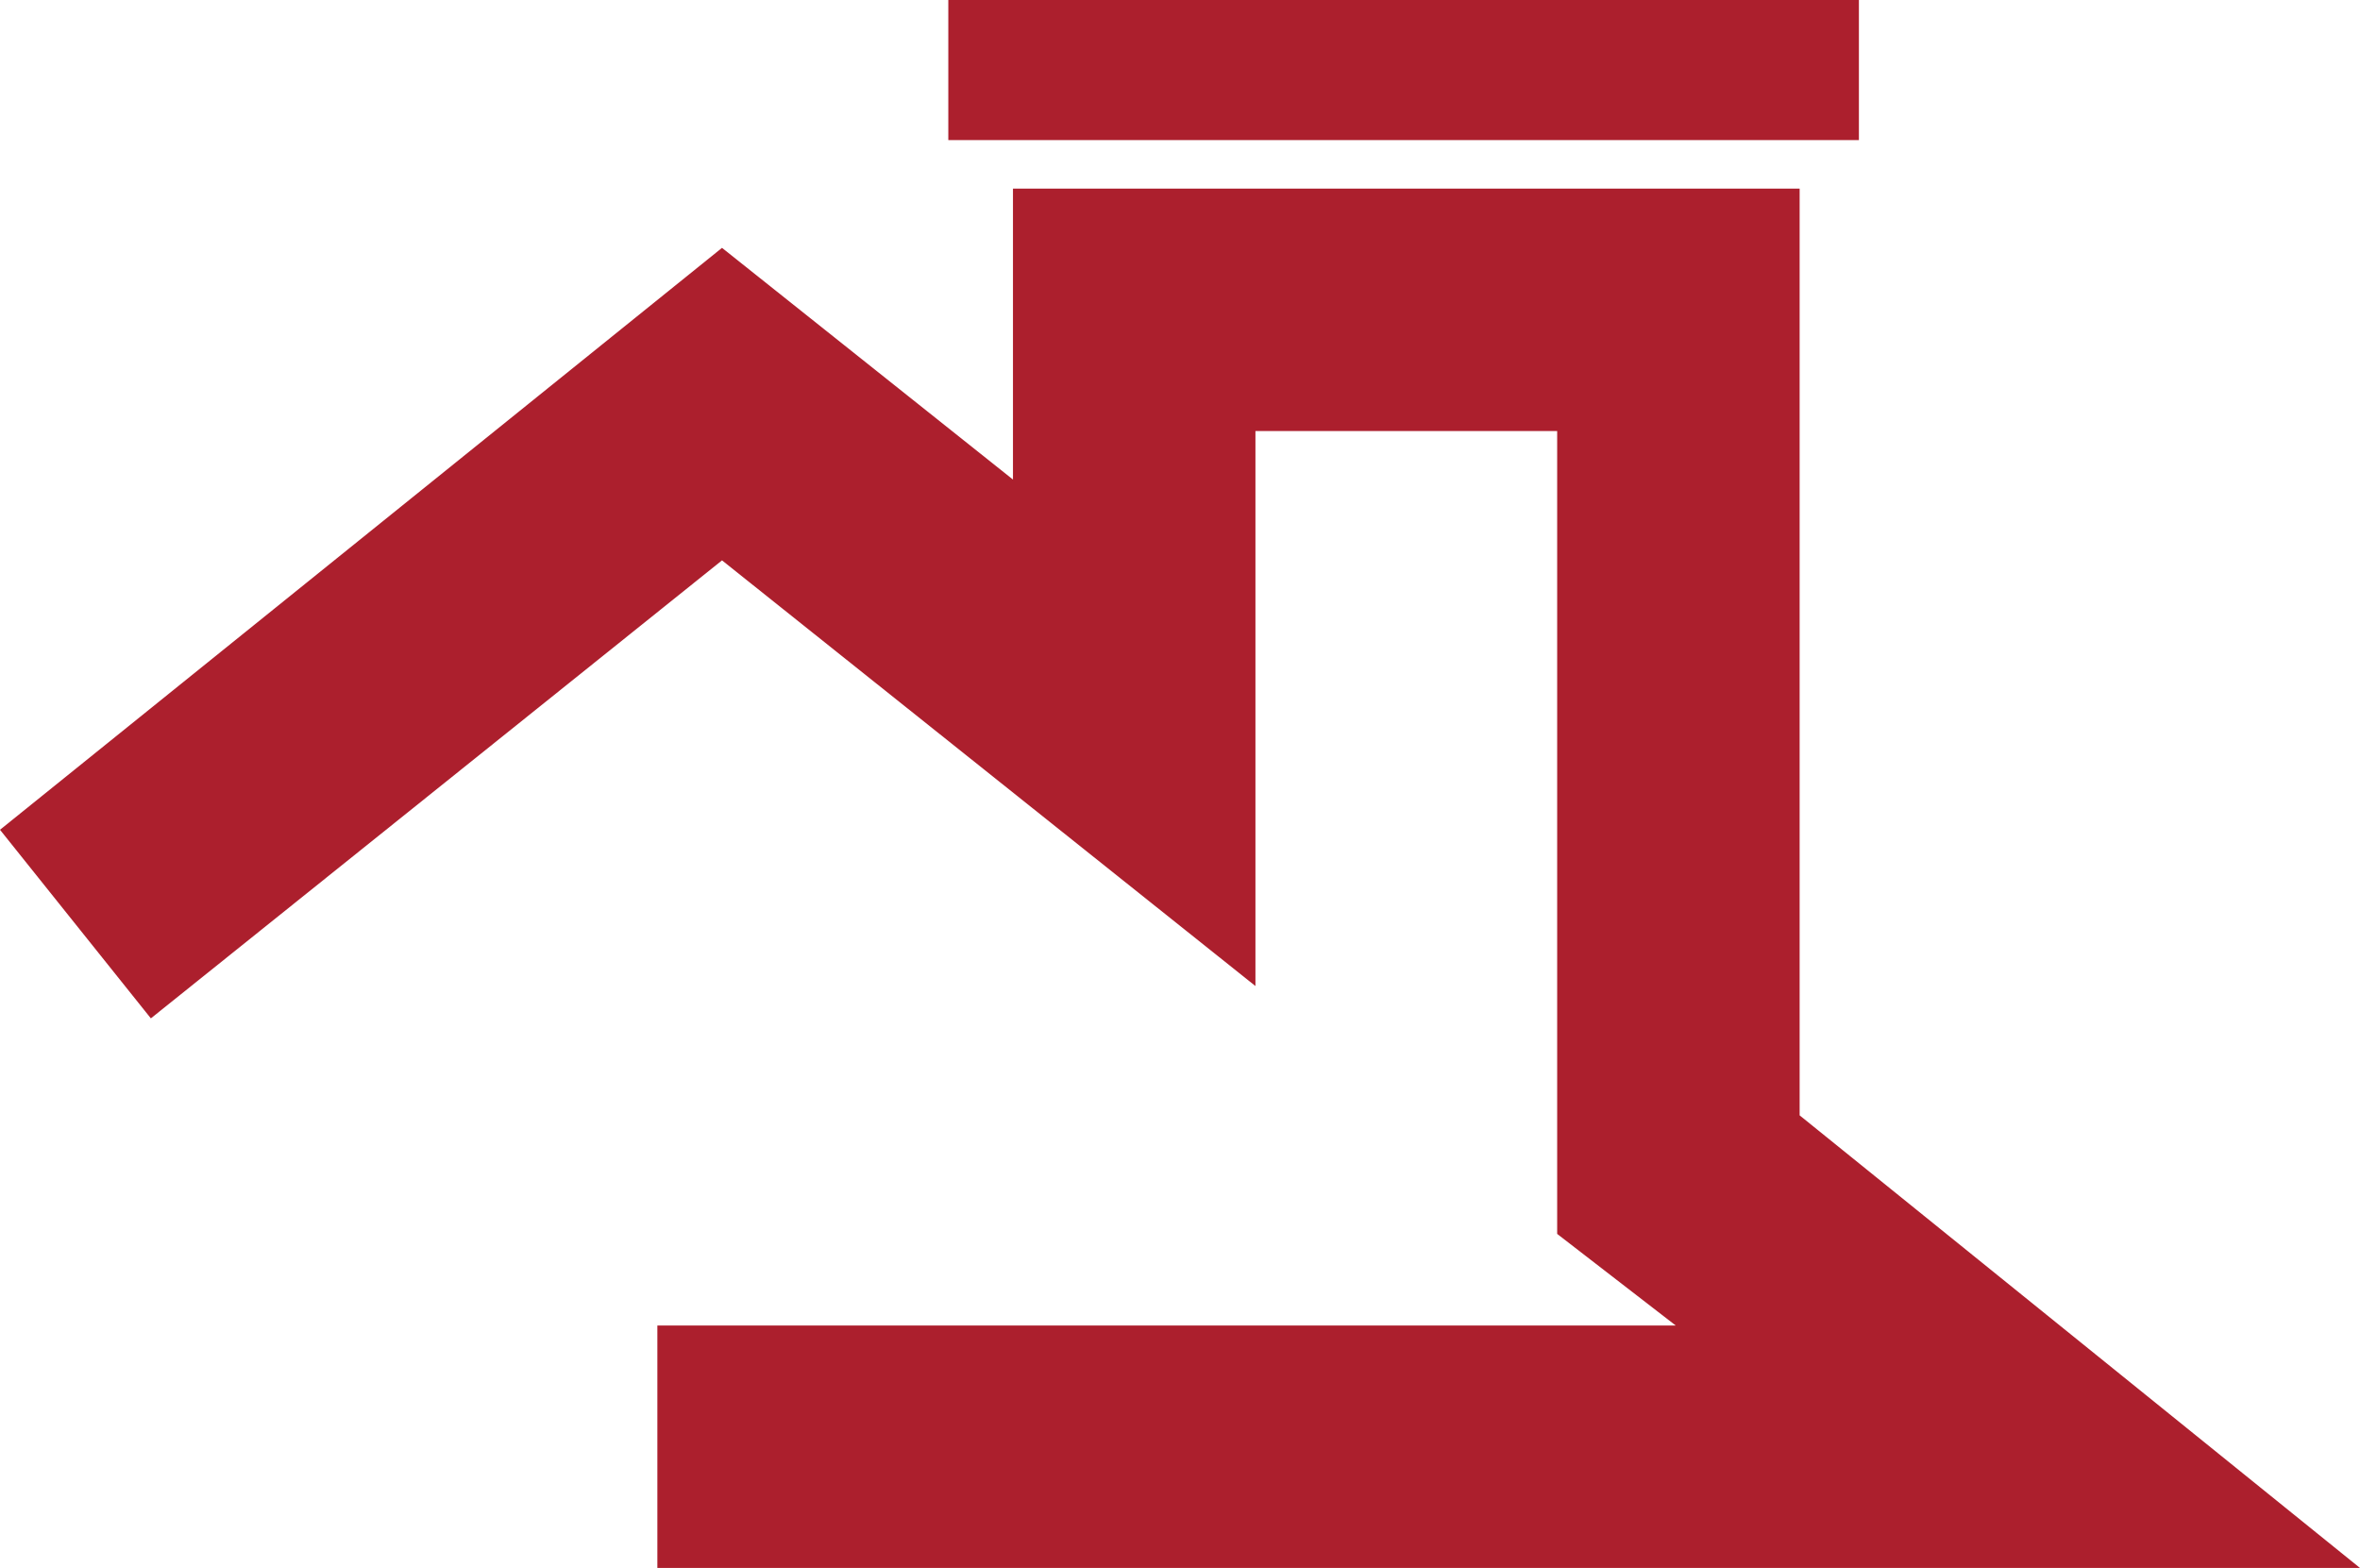
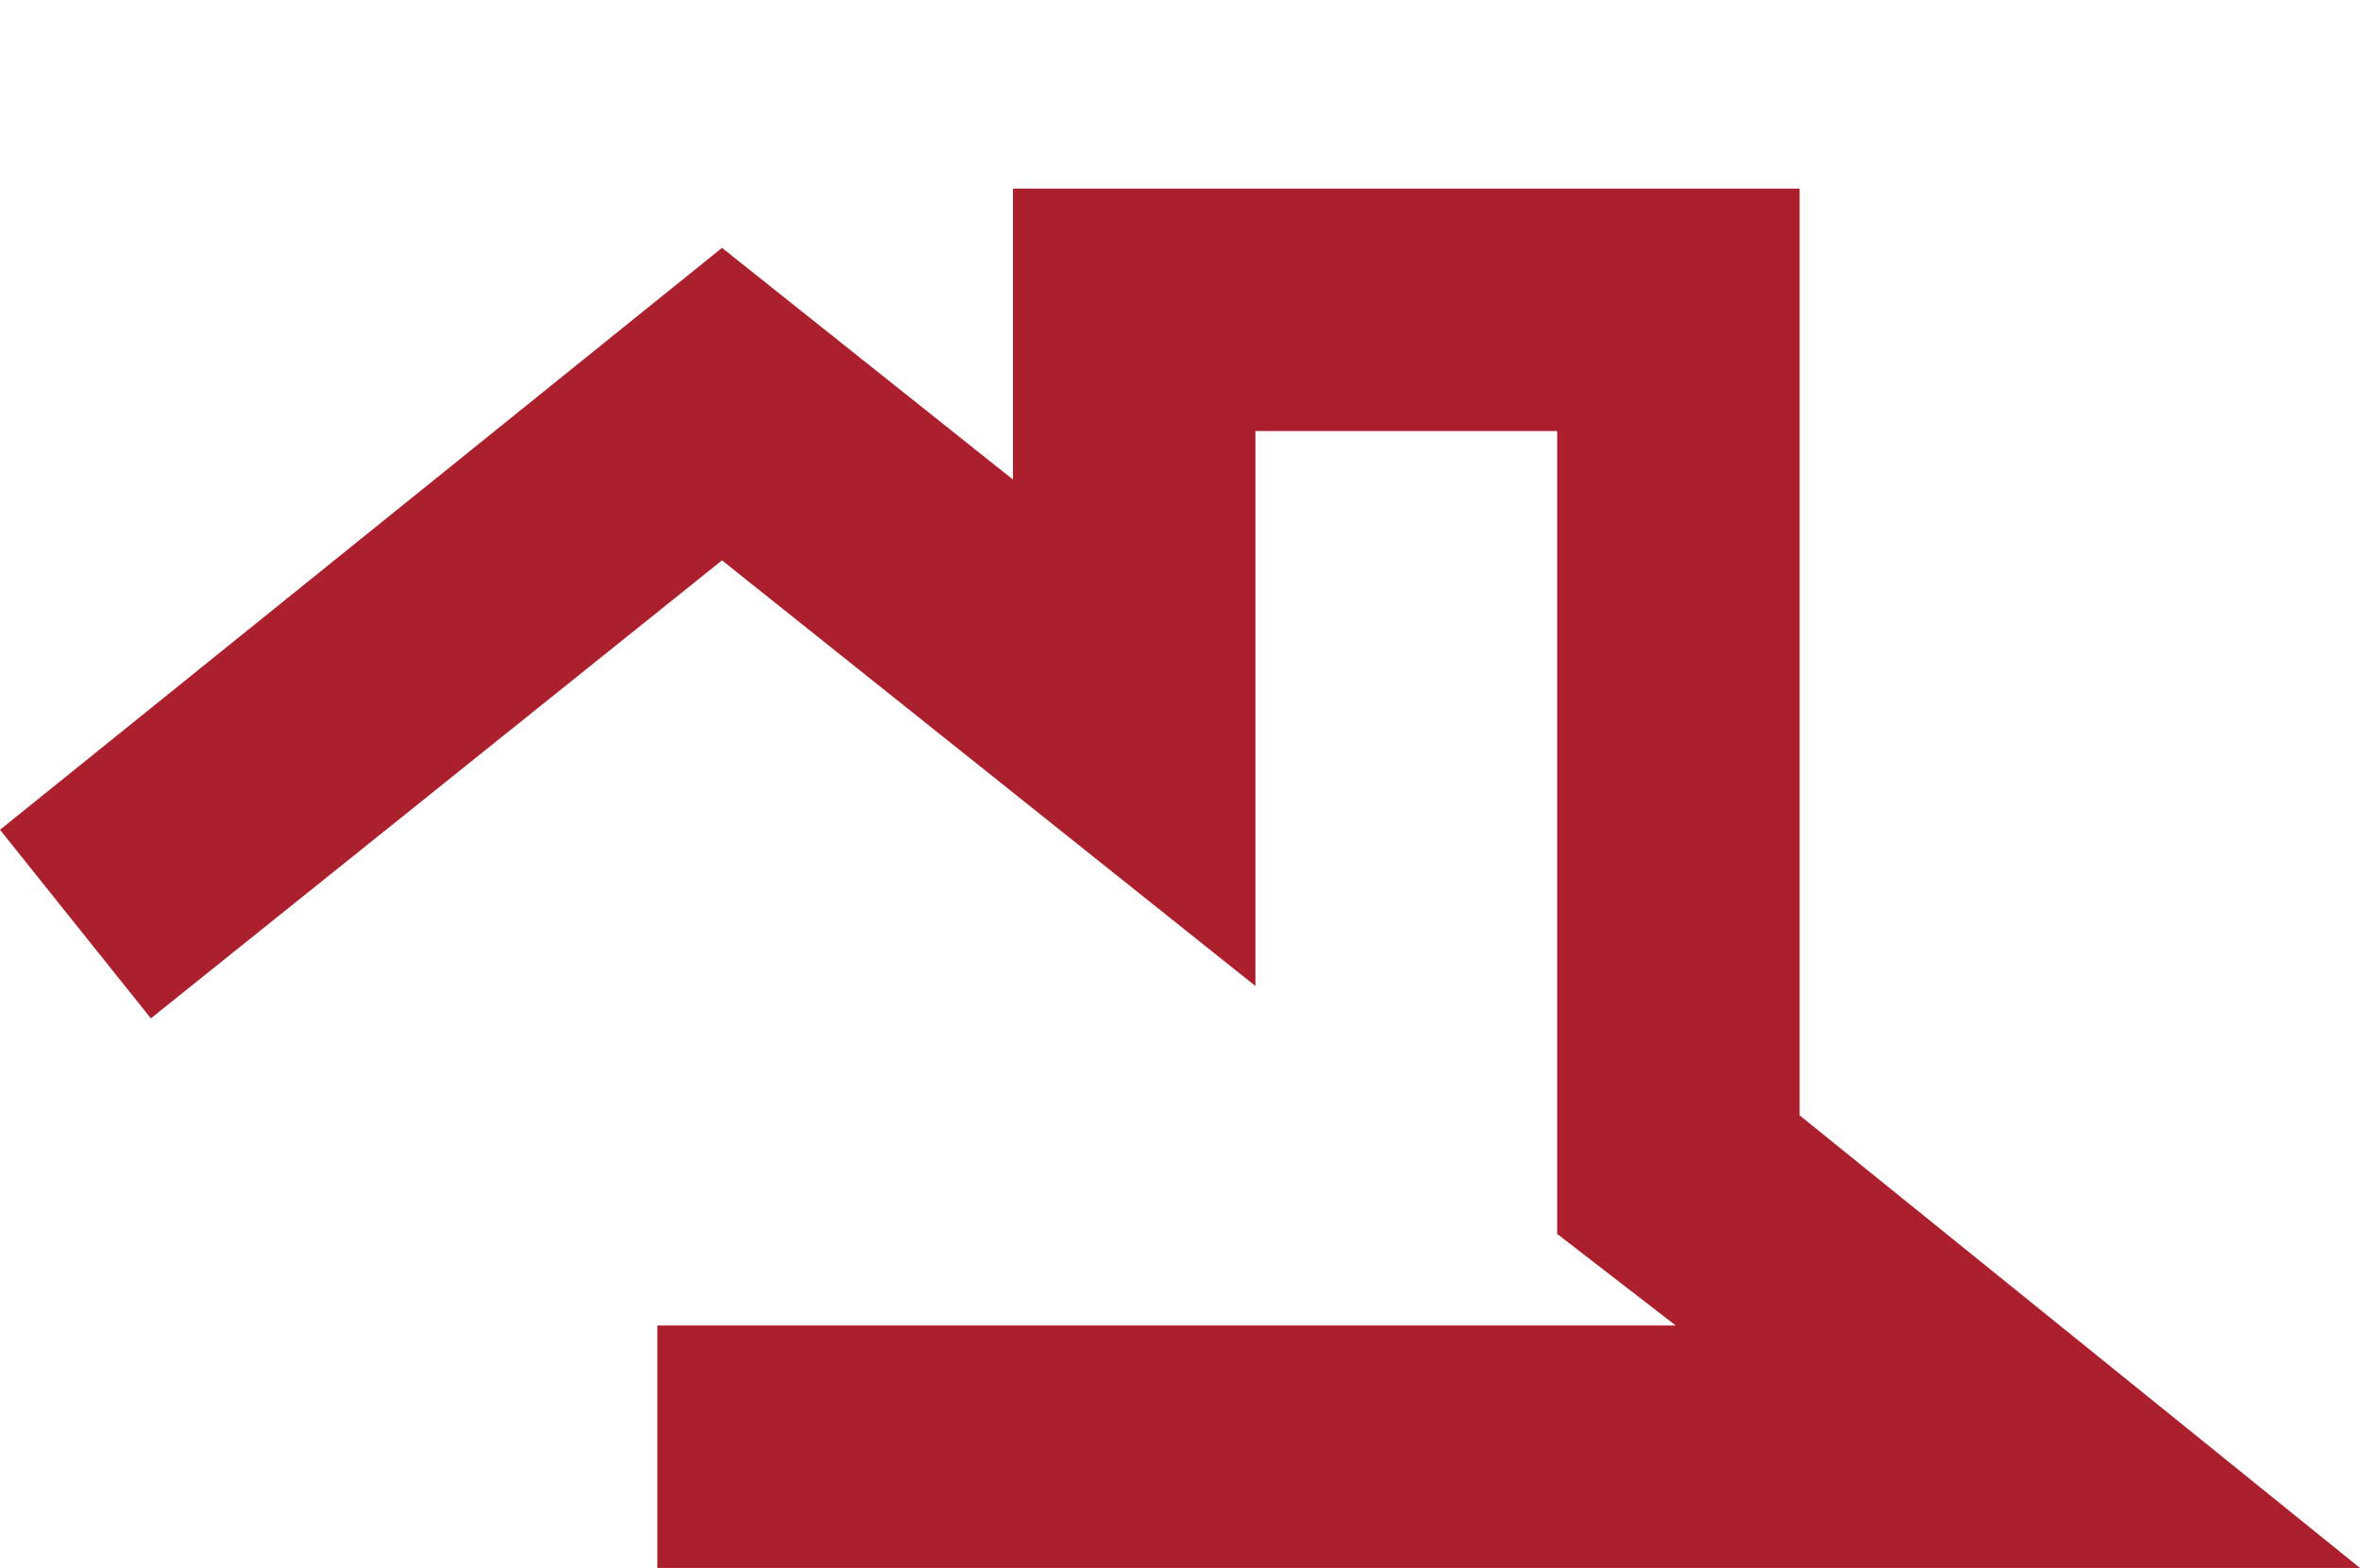
<svg xmlns="http://www.w3.org/2000/svg" version="1.1" x="0" y="0" width="43.8" height="29.1" viewBox="0 0 43.8 29.1" enable-background="new 0 0 43.8 29.1" xml:space="preserve">
-   <rect fill="#AC1F2D" x="17.6" y="0" width="16.9" height="2.6" />
  <polygon fill="#AC1F2D" points="43.8 29.1 12.2 29.1 12.2 24.6 31.1 24.6 28.9 22.9 28.9 8 23.3 8 23.3 18.3 13.4 10.4 2.8 18.9 0 15.4 13.4 4.6 18.8 8.9 18.8 3.5 33.4 3.5 33.4 20.7 " />
</svg>